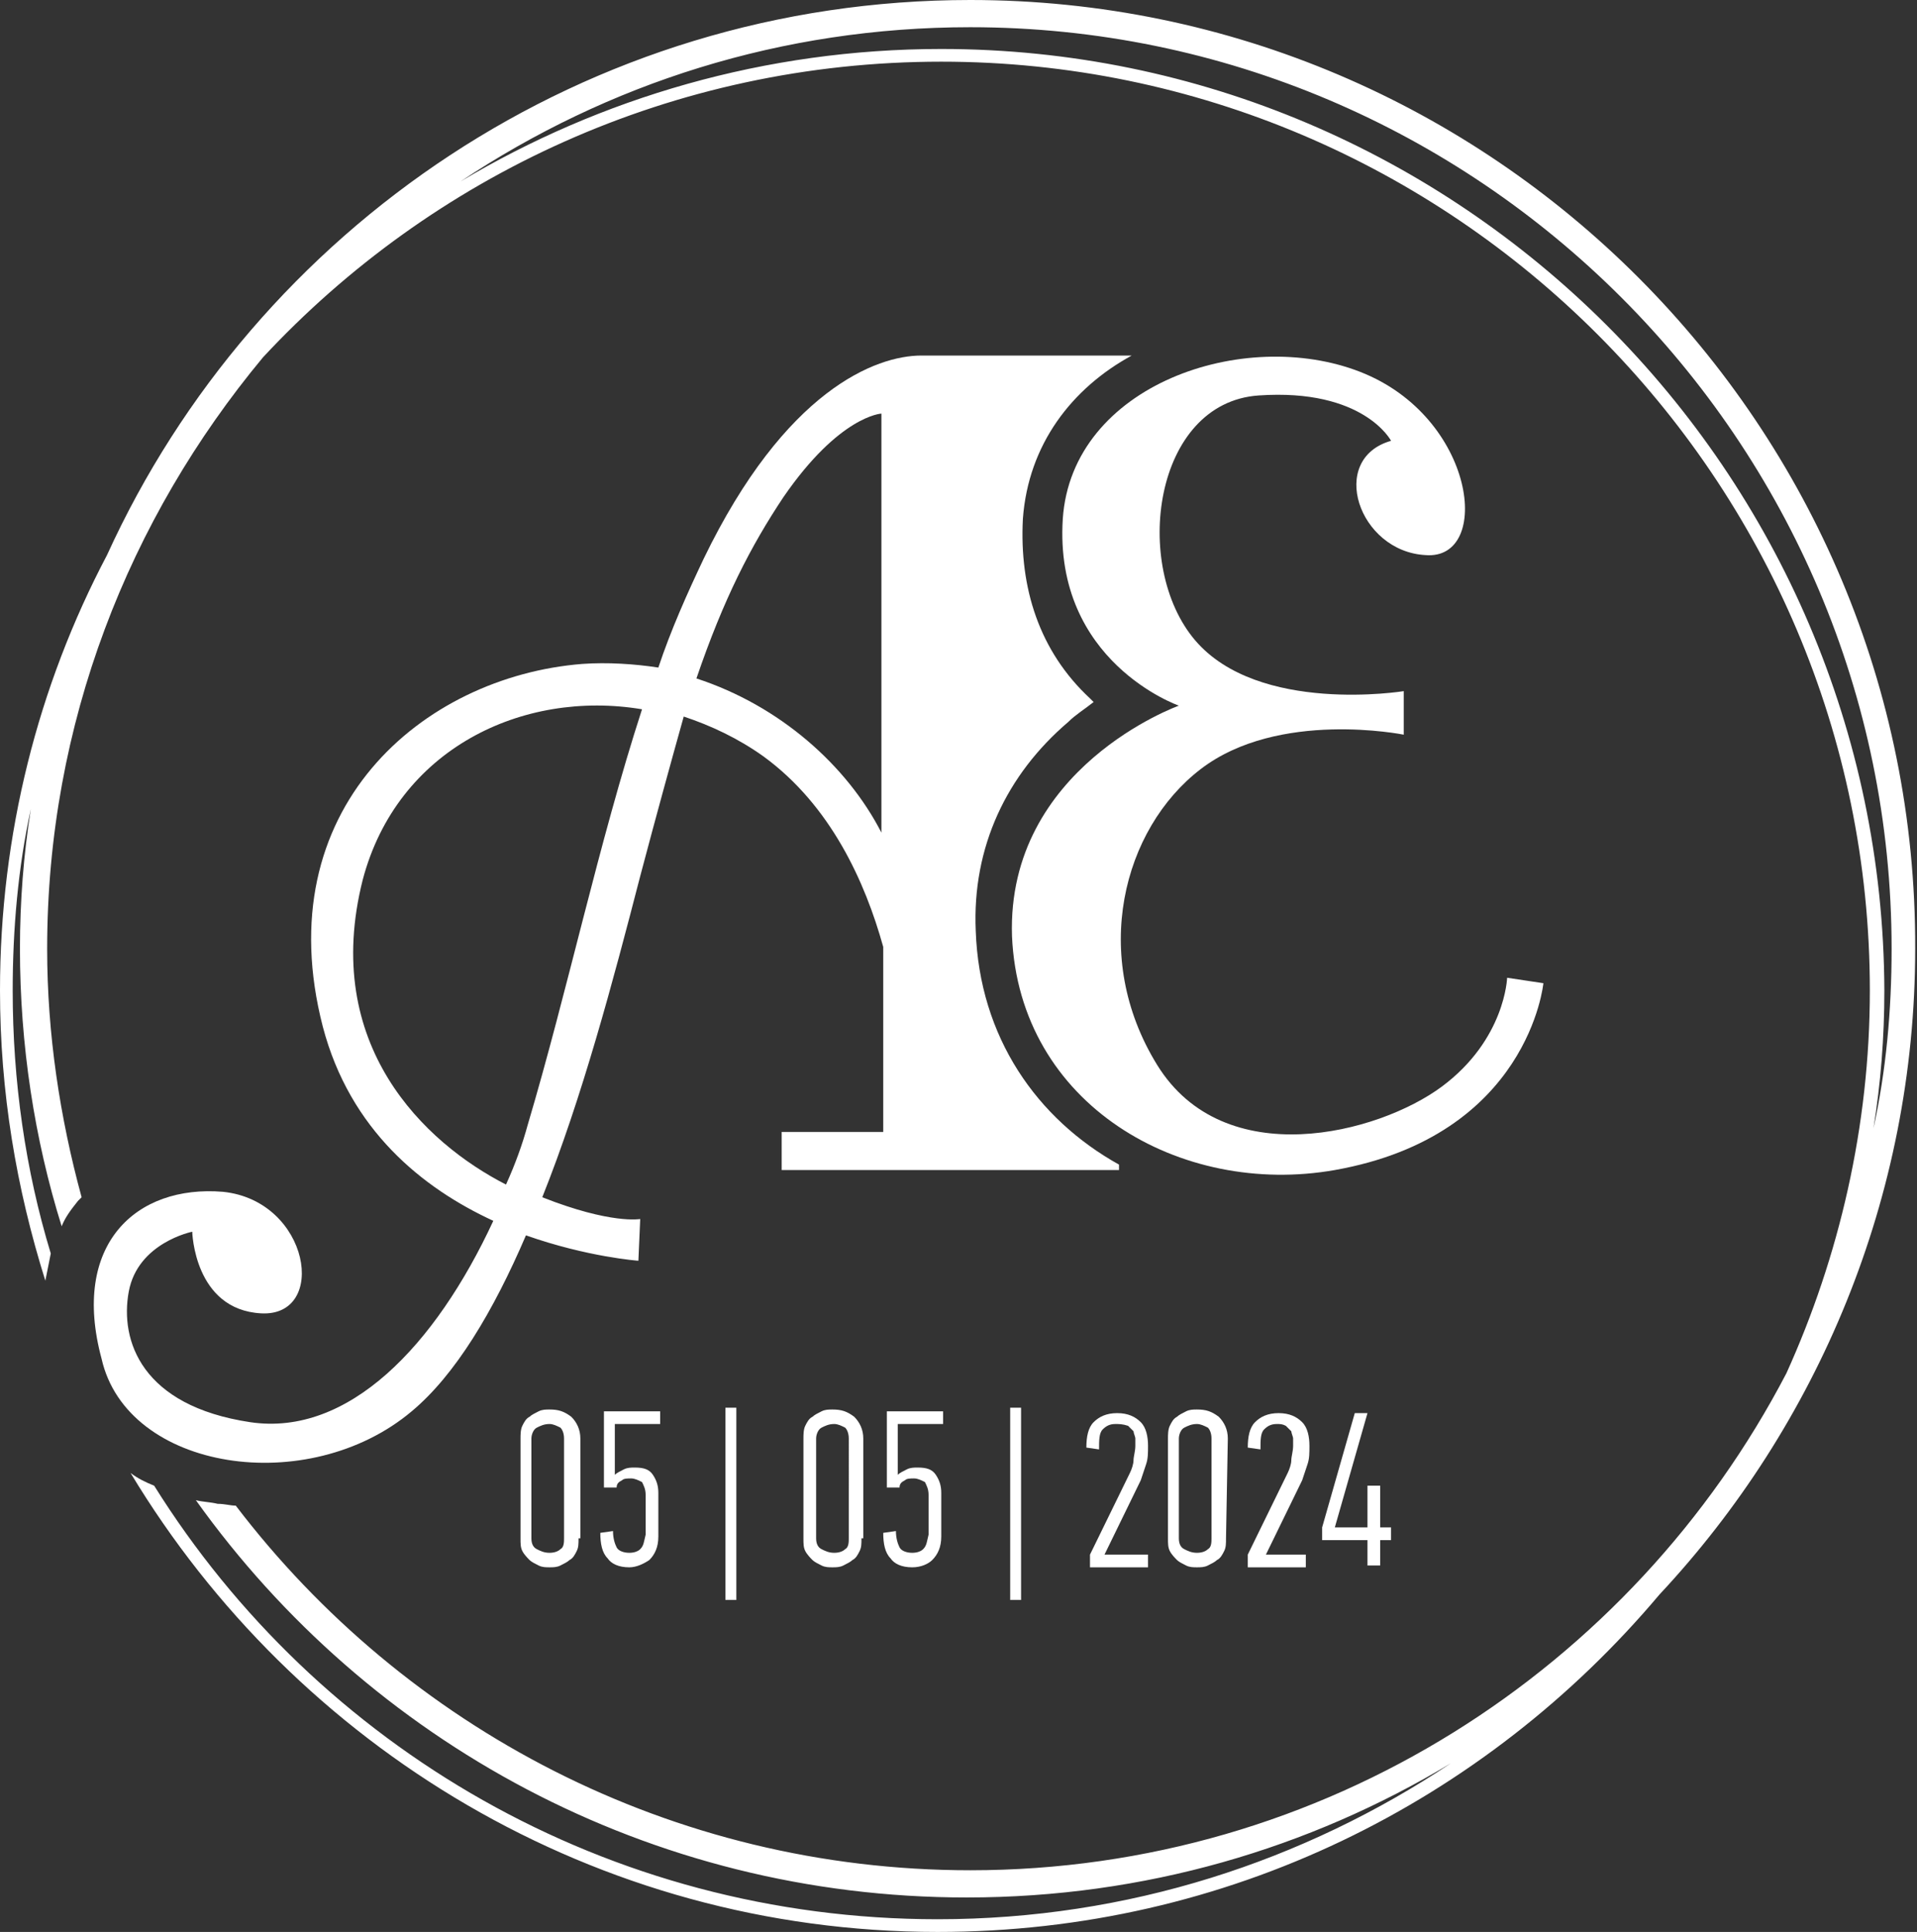
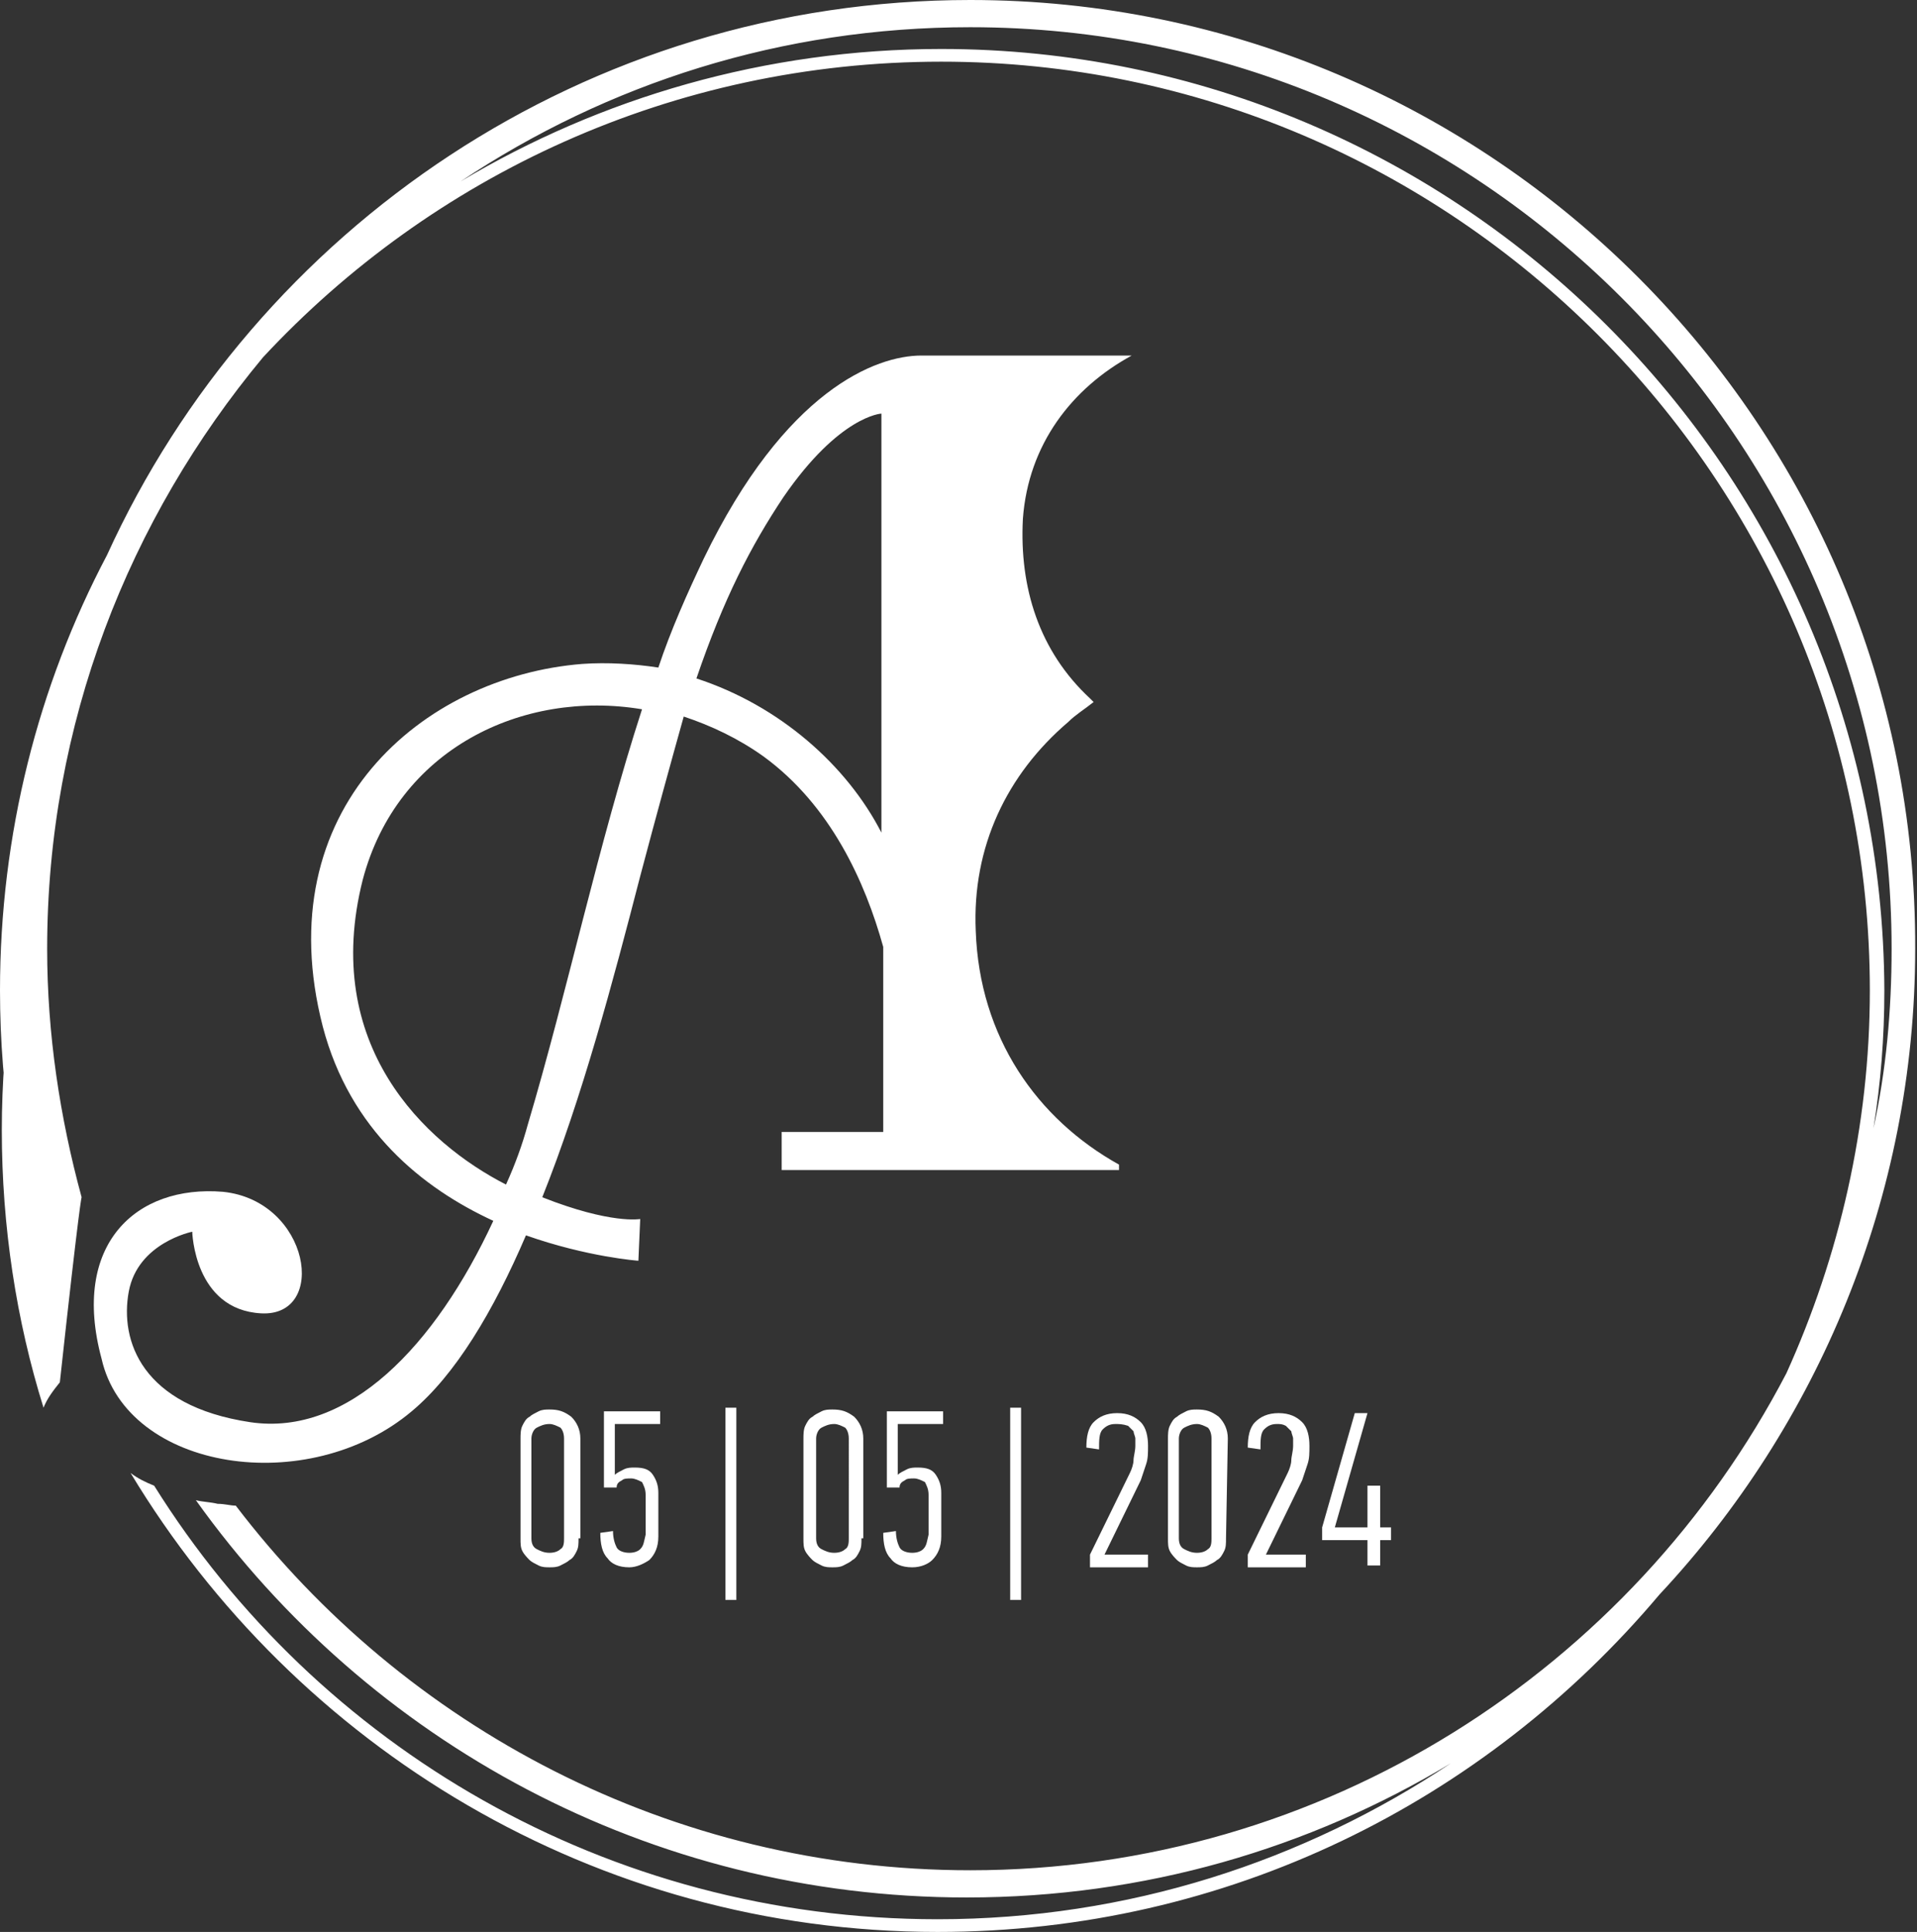
<svg xmlns="http://www.w3.org/2000/svg" version="1.1" id="Layer_1" x="0px" y="0px" viewBox="0 0 105.7 106.5" style="enable-background:new 0 0 105.7 106.5;" xml:space="preserve">
  <rect x="0" y="0" width="105.7" height="106.5" fill="#333333" stroke="none" />
  <style type="text/css">
	.st0{fill:#FFFFFF;}
	.st1{fill-rule:evenodd;clip-rule:evenodd;fill:#FFFFFF;}
</style>
  <g>
-     <path class="st0" d="M53.5,0C32.3,0,14.1,12.6,5.9,30.6C2.1,37.8,0,46,0,54.6c0,5.6,0.9,10.9,2.5,16c0.1-0.5,0.2-1,0.3-1.5   c-1.4-4.6-2.1-9.5-2.1-14.5c0-3.4,0.3-6.8,1-10c-0.4,2.5-0.6,5.1-0.6,7.7c0,5.3,0.8,10.5,2.3,15.3c0.2-0.5,0.5-0.9,0.9-1.4   C4.4,66.1,4.5,66,4.5,66c-1.2-4.4-1.9-9-1.9-13.7c0-12.4,4.5-23.7,11.9-32.6c9.3-10,22.6-16.3,37.4-16.3c28.2,0,51.2,23,51.2,51.2   c0,7.5-1.7,14.7-4.6,21.1C90,92,73,103.1,53.5,103.1C37,103.1,22.3,95.2,13,83c-0.3,0-0.6-0.1-1-0.1c-0.4-0.1-0.8-0.1-1.2-0.2   c9.5,13.3,25,21.9,42.5,21.9c9.8,0,18.9-2.7,26.7-7.4c-8.1,5.4-17.8,8.6-28.3,8.6c-18.2,0-34.2-9.5-43.2-23.9   c-0.5-0.2-0.9-0.4-1.3-0.7c9.1,15.1,25.6,25.3,44.5,25.3c16,0,30.2-7.2,39.8-18.6c8.7-9.3,14.1-21.9,14.1-35.6   C105.7,23.5,82.3,0,53.5,0z M51.9,2.7c-9.7,0-18.8,2.7-26.5,7.3c8.1-5.4,17.7-8.5,28.1-8.5c28,0,50.8,22.8,50.8,50.8   c0,3.4-0.3,6.7-1,9.9c0.4-2.5,0.6-5,0.6-7.6C103.8,26,80.5,2.7,51.9,2.7z" />
+     <path class="st0" d="M53.5,0C32.3,0,14.1,12.6,5.9,30.6C2.1,37.8,0,46,0,54.6c0,5.6,0.9,10.9,2.5,16c0.1-0.5,0.2-1,0.3-1.5   c-1.4-4.6-2.1-9.5-2.1-14.5c-0.4,2.5-0.6,5.1-0.6,7.7c0,5.3,0.8,10.5,2.3,15.3c0.2-0.5,0.5-0.9,0.9-1.4   C4.4,66.1,4.5,66,4.5,66c-1.2-4.4-1.9-9-1.9-13.7c0-12.4,4.5-23.7,11.9-32.6c9.3-10,22.6-16.3,37.4-16.3c28.2,0,51.2,23,51.2,51.2   c0,7.5-1.7,14.7-4.6,21.1C90,92,73,103.1,53.5,103.1C37,103.1,22.3,95.2,13,83c-0.3,0-0.6-0.1-1-0.1c-0.4-0.1-0.8-0.1-1.2-0.2   c9.5,13.3,25,21.9,42.5,21.9c9.8,0,18.9-2.7,26.7-7.4c-8.1,5.4-17.8,8.6-28.3,8.6c-18.2,0-34.2-9.5-43.2-23.9   c-0.5-0.2-0.9-0.4-1.3-0.7c9.1,15.1,25.6,25.3,44.5,25.3c16,0,30.2-7.2,39.8-18.6c8.7-9.3,14.1-21.9,14.1-35.6   C105.7,23.5,82.3,0,53.5,0z M51.9,2.7c-9.7,0-18.8,2.7-26.5,7.3c8.1-5.4,17.7-8.5,28.1-8.5c28,0,50.8,22.8,50.8,50.8   c0,3.4-0.3,6.7-1,9.9c0.4-2.5,0.6-5,0.6-7.6C103.8,26,80.5,2.7,51.9,2.7z" />
    <path class="st1" d="M38.4,37.4c1.5-4.4,3-7.3,4.8-10c3.1-4.5,5.4-4.6,5.4-4.6v23.1C46.7,42.2,43,38.9,38.4,37.4 M35.4,39.1   C33,46.5,31.3,54.6,29.1,62c-0.3,1.1-0.7,2.2-1.2,3.3C23.4,63,17.7,57.6,20,48.5C21.9,41.3,28.8,38,35.4,39.1z M62.4,19.6   c0,0-9.1,0-11.6,0s-7.5,1.9-12,11.2c-0.9,1.9-1.8,3.9-2.5,6c-1.3-0.2-2.8-0.3-4.2-0.2c-8.8,0.7-17.4,8-14.3,20   c1.5,5.7,5.5,8.9,9.4,10.7c-3.2,6.9-8,11.9-13.4,11.1c-6-0.9-7.2-4.5-6.7-7.2s3.5-3.3,3.5-3.3s0.1,4.3,3.8,4.5s2.7-6.2-2.1-6.7   c-4.8-0.4-8.4,2.9-6.7,9.2C7,81.1,17,82.6,22.7,77.8c2.4-2,4.5-5.5,6.3-9.7c3.4,1.2,6.2,1.4,6.2,1.4l0.1-2.3c0,0-1.6,0.3-5.4-1.2   c2.2-5.5,3.9-11.9,5.4-17.7c0.9-3.4,1.7-6.3,2.4-8.8c1.5,0.5,3,1.2,4.4,2.2c3.7,2.7,5.6,6.9,6.6,10.5v10.2h-5.6v2.1h18.6v-0.3   c-4.5-2.5-7.7-7-7.9-12.9c-0.2-4.6,1.7-8.6,5.1-11.5c0.4-0.4,0.9-0.7,1.4-1.1c-0.1-0.1-0.1-0.1-0.2-0.2c-2.8-2.6-3.9-6.1-3.7-9.9   C56.7,24.5,59.1,21.4,62.4,19.6L62.4,19.6z" />
-     <path class="st1" d="M76.7,24.3c0,0-1.5-2.9-7.3-2.5s-7,9.4-3.5,13.5s11.5,2.8,11.5,2.8v2.4c0,0-6.9-1.4-11.2,1.9   c-4.3,3.3-6.1,10.3-2.4,16.3s12.2,3.8,15.7,1.2s3.6-6,3.6-6l2,0.3c0,0-0.8,8.4-11.5,10.3c-8.5,1.5-17.4-3.6-17.8-12.9   C55.5,42.3,65,38.9,65,38.9s-6.9-2.4-6.4-10.3c0.5-7.4,10-10.6,16.4-8.1s7.3,10.4,3.6,10.1C74.9,30.4,73.2,25.3,76.7,24.3" />
    <path class="st0" d="M76.1,84.9v1.4h-0.7v-1.4h-2.5v-0.7l1.8-6.3h0.7l-1.8,6.3h1.8v-2.3h0.7v2.3h0.6v0.7H76.1z M70.4,78.5   c-0.3,0-0.5,0.1-0.7,0.3c-0.2,0.2-0.2,0.6-0.2,1.1l-0.7-0.1c0-0.6,0.1-1.1,0.4-1.4s0.7-0.5,1.3-0.5c0.6,0,1,0.2,1.3,0.5   s0.4,0.8,0.4,1.3c0,0.4,0,0.7-0.1,1s-0.2,0.6-0.3,0.9l-2,4.1H72v0.7h-3.2v-0.7l2.2-4.5c0.1-0.2,0.2-0.5,0.2-0.7s0.1-0.5,0.1-0.8   c0-0.1,0-0.3,0-0.4s-0.1-0.3-0.1-0.4c-0.1-0.1-0.2-0.2-0.3-0.3C70.7,78.5,70.6,78.5,70.4,78.5z M66.8,79.3c0-0.3-0.1-0.5-0.2-0.6   c-0.2-0.1-0.4-0.2-0.6-0.2c-0.3,0-0.5,0.1-0.7,0.2S65,79.1,65,79.3v5.5c0,0.3,0.1,0.5,0.3,0.6c0.2,0.1,0.4,0.2,0.7,0.2   c0.3,0,0.5-0.1,0.6-0.2c0.2-0.1,0.2-0.4,0.2-0.6V79.3z M67.6,84.8c0,0.3,0,0.5-0.1,0.7s-0.2,0.4-0.4,0.5c-0.1,0.1-0.3,0.2-0.5,0.3   c-0.2,0.1-0.4,0.1-0.6,0.1s-0.4,0-0.6-0.1S65,86.1,64.9,86c-0.1-0.1-0.3-0.3-0.4-0.5s-0.1-0.4-0.1-0.7v-5.5c0-0.2,0-0.5,0.1-0.7   s0.2-0.4,0.4-0.5c0.1-0.1,0.3-0.2,0.5-0.3c0.2-0.1,0.4-0.1,0.6-0.1c0.5,0,0.8,0.1,1.2,0.4c0.3,0.3,0.5,0.7,0.5,1.2L67.6,84.8   L67.6,84.8z M61.5,78.5c-0.3,0-0.5,0.1-0.7,0.3c-0.2,0.2-0.2,0.6-0.2,1.1l-0.7-0.1c0-0.6,0.1-1.1,0.4-1.4c0.3-0.3,0.7-0.5,1.3-0.5   s1,0.2,1.3,0.5s0.4,0.8,0.4,1.3c0,0.4,0,0.7-0.1,1s-0.2,0.6-0.3,0.9l-2,4.1h2.4v0.7h-3.2v-0.7l2.2-4.5c0.1-0.2,0.2-0.5,0.2-0.7   s0.1-0.5,0.1-0.8c0-0.1,0-0.3,0-0.4s-0.1-0.3-0.1-0.4c-0.1-0.1-0.2-0.2-0.3-0.3C61.9,78.5,61.7,78.5,61.5,78.5z M55.7,88.2V77.6   h0.6v10.6H55.7z M50.3,86.4c-0.6,0-1-0.2-1.2-0.5c-0.3-0.3-0.4-0.8-0.4-1.4l0.7-0.1c0,0.4,0.1,0.7,0.2,0.9c0.1,0.2,0.4,0.3,0.7,0.3   s0.5-0.1,0.6-0.2c0.2-0.2,0.2-0.4,0.3-0.8v-2.2c0-0.3-0.1-0.5-0.2-0.7c-0.2-0.1-0.4-0.2-0.6-0.2c-0.2,0-0.4,0-0.5,0.1   c-0.2,0.1-0.3,0.2-0.3,0.4h-0.7v-4.2H52v0.7h-2.5v2.8l0,0c0.1-0.1,0.3-0.2,0.5-0.3c0.2-0.1,0.4-0.1,0.6-0.1c0.5,0,0.8,0.1,1,0.4   s0.3,0.6,0.3,1v2.4c0,0.6-0.2,1-0.5,1.3C51.2,86.2,50.8,86.4,50.3,86.4z M46.8,79.3c0-0.3-0.1-0.5-0.2-0.6   c-0.2-0.1-0.4-0.2-0.6-0.2c-0.3,0-0.5,0.1-0.7,0.2S45,79.1,45,79.3v5.5c0,0.3,0.1,0.5,0.3,0.6s0.4,0.2,0.7,0.2s0.5-0.1,0.6-0.2   c0.2-0.1,0.2-0.4,0.2-0.6V79.3z M47.5,84.8c0,0.3,0,0.5-0.1,0.7S47.2,85.9,47,86c-0.1,0.1-0.3,0.2-0.5,0.3   c-0.2,0.1-0.4,0.1-0.6,0.1c-0.2,0-0.4,0-0.6-0.1c-0.2-0.1-0.4-0.2-0.5-0.3c-0.1-0.1-0.3-0.3-0.4-0.5c-0.1-0.2-0.1-0.4-0.1-0.7v-5.5   c0-0.2,0-0.5,0.1-0.7s0.2-0.4,0.4-0.5c0.1-0.1,0.3-0.2,0.5-0.3c0.2-0.1,0.4-0.1,0.6-0.1c0.5,0,0.8,0.1,1.2,0.4   c0.3,0.3,0.5,0.7,0.5,1.2v5.5H47.5z M40,88.2V77.6h0.6v10.6H40z M34.7,86.4c-0.6,0-1-0.2-1.2-0.5c-0.3-0.3-0.4-0.8-0.4-1.4l0.7-0.1   c0,0.4,0.1,0.7,0.2,0.9c0.1,0.2,0.4,0.3,0.7,0.3s0.5-0.1,0.6-0.2c0.2-0.2,0.2-0.4,0.3-0.8v-2.2c0-0.3-0.1-0.5-0.2-0.7   c-0.2-0.1-0.4-0.2-0.6-0.2c-0.2,0-0.4,0-0.5,0.1C34.1,81.7,34,81.8,34,82h-0.7v-4.2h3.1v0.7h-2.5v2.8l0,0c0.1-0.1,0.3-0.2,0.5-0.3   c0.2-0.1,0.4-0.1,0.6-0.1c0.5,0,0.8,0.1,1,0.4s0.3,0.6,0.3,1v2.4c0,0.6-0.2,1-0.5,1.3C35.5,86.2,35.1,86.4,34.7,86.4z M31.1,79.3   c0-0.3-0.1-0.5-0.2-0.6c-0.2-0.1-0.4-0.2-0.6-0.2c-0.3,0-0.5,0.1-0.7,0.2s-0.3,0.4-0.3,0.6v5.5c0,0.3,0.1,0.5,0.3,0.6   c0.2,0.1,0.4,0.2,0.7,0.2c0.3,0,0.5-0.1,0.6-0.2c0.2-0.1,0.2-0.4,0.2-0.6V79.3z M31.9,84.8c0,0.3,0,0.5-0.1,0.7s-0.2,0.4-0.4,0.5   c-0.1,0.1-0.3,0.2-0.5,0.3c-0.2,0.1-0.4,0.1-0.6,0.1s-0.4,0-0.6-0.1s-0.4-0.2-0.5-0.3c-0.1-0.1-0.3-0.3-0.4-0.5s-0.1-0.4-0.1-0.7   v-5.5c0-0.2,0-0.5,0.1-0.7s0.2-0.4,0.4-0.5c0.1-0.1,0.3-0.2,0.5-0.3c0.2-0.1,0.4-0.1,0.6-0.1c0.5,0,0.8,0.1,1.2,0.4   c0.3,0.3,0.5,0.7,0.5,1.2v5.5H31.9z" />
  </g>
</svg>